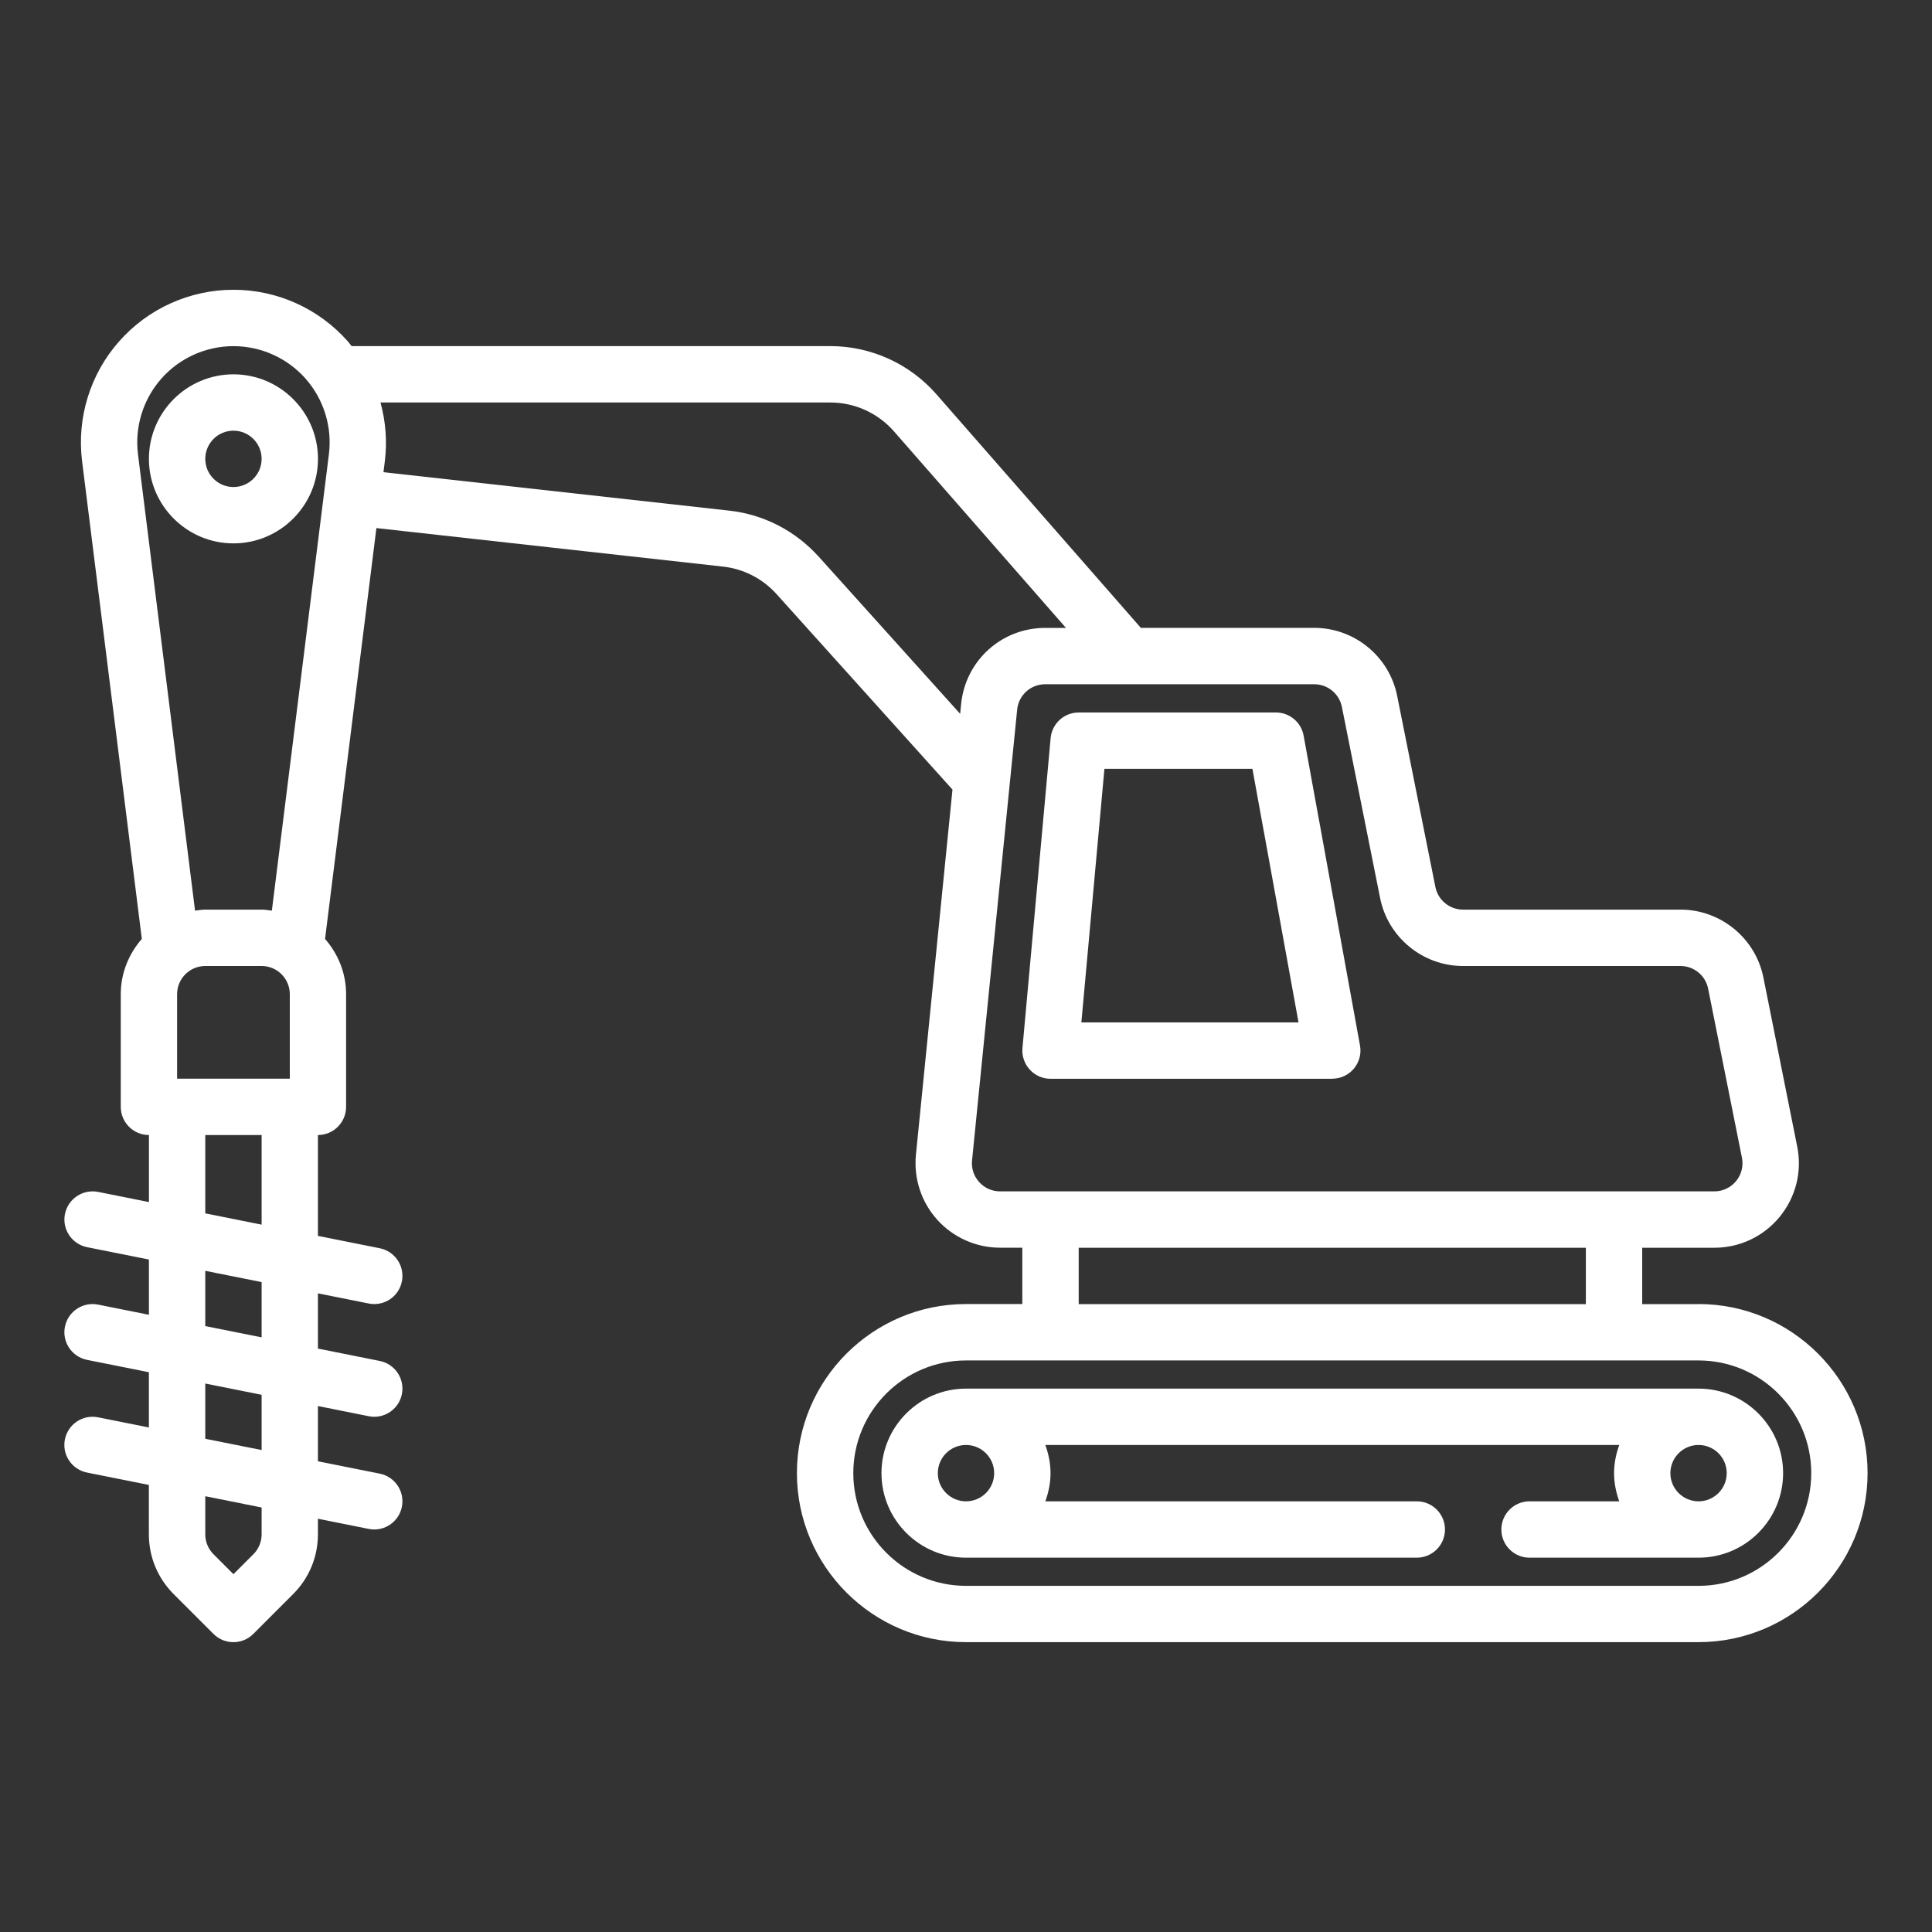
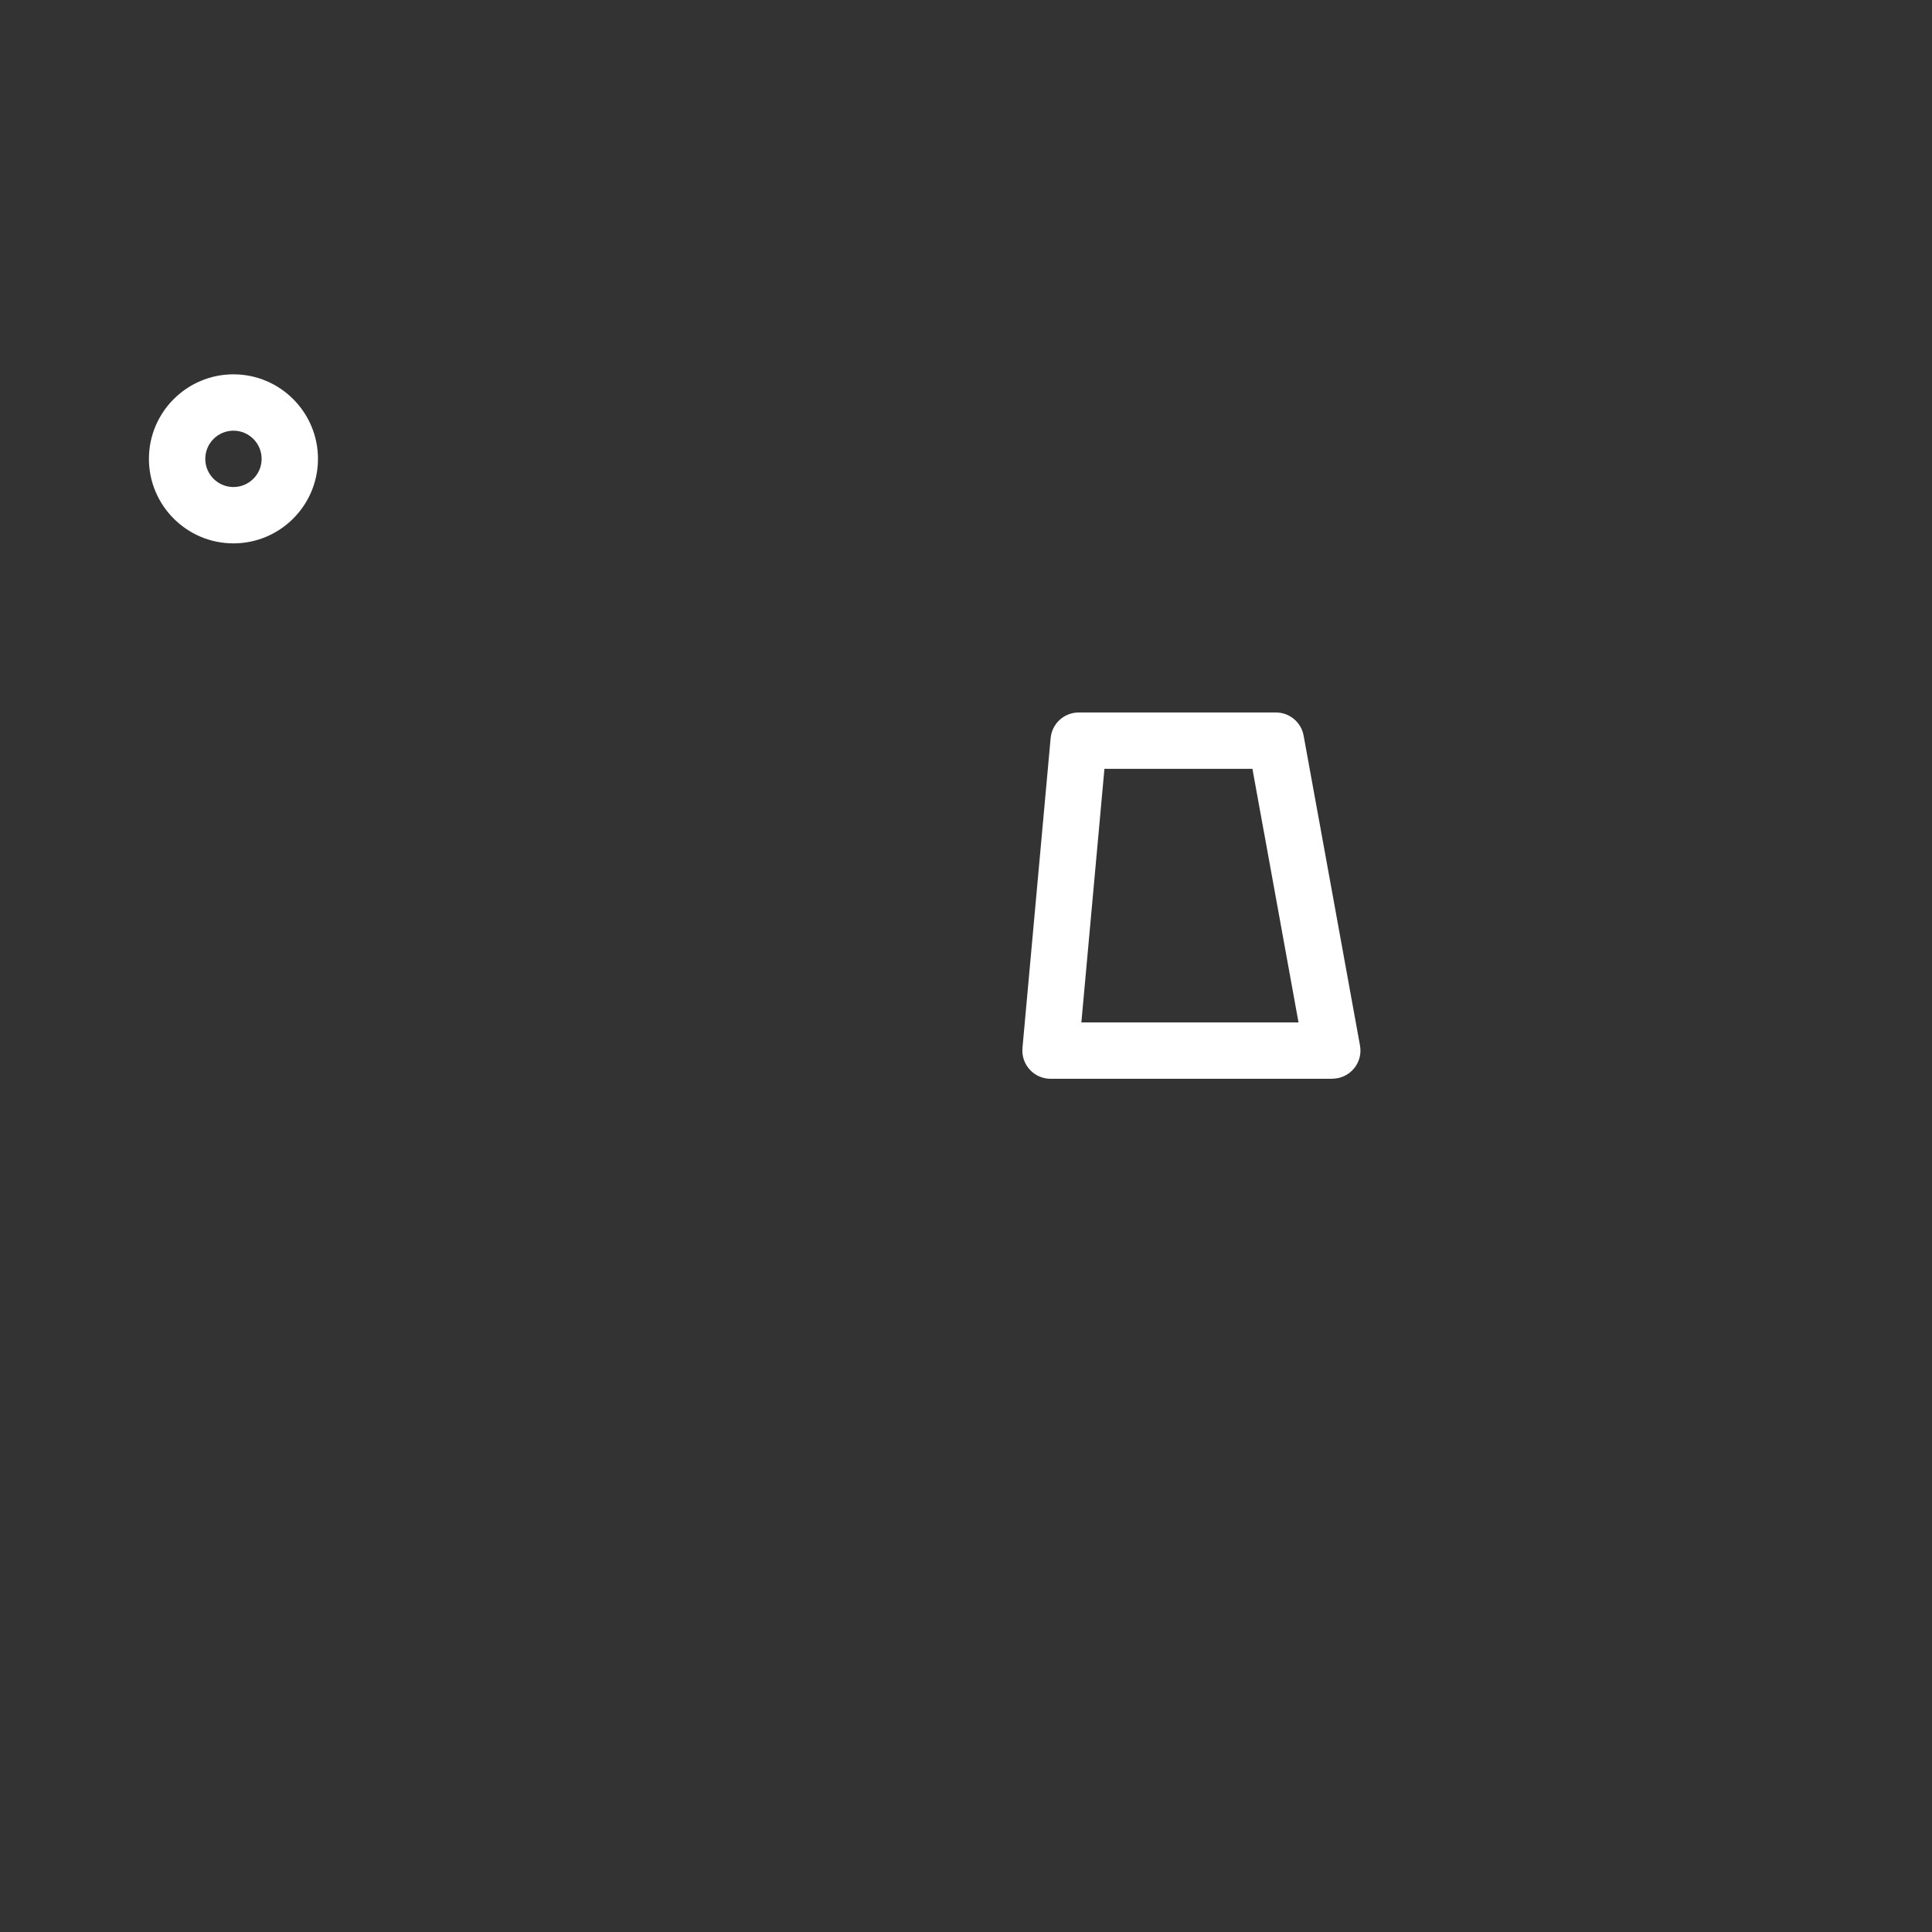
<svg xmlns="http://www.w3.org/2000/svg" width="180" height="180" viewBox="0 0 180 180" fill="none">
  <rect x="0" y="0" width="180" height="180" fill="#333333" stroke="none" />
  <g clip-path="url(#clip0_138_609)">
-     <path d="M158.25 121.5H153V116.25H159.722C162.09 116.25 164.311 115.2 165.812 113.365C167.314 111.53 167.91 109.152 167.443 106.829L164.293 91.079C163.563 87.412 160.313 84.747 156.572 84.747H136.305C135.055 84.747 133.974 83.86 133.732 82.637L130.17 64.829C129.438 61.162 126.191 58.497 122.45 58.497H106.291L87.241 36.731C84.747 33.883 81.146 32.247 77.361 32.247H32.757C32.636 32.1 32.531 31.945 32.405 31.804C29.709 28.751 25.824 26.997 21.75 26.997C17.676 26.997 13.793 28.751 11.098 31.806C8.399 34.859 7.144 38.931 7.648 42.973L13.213 87.477C12.008 88.861 11.252 90.648 11.252 92.622V103.122C11.252 104.571 12.426 105.747 13.877 105.747V111.995L9.142 111.047C7.719 110.769 6.338 111.685 6.052 113.105C5.766 114.525 6.69 115.909 8.11 116.195L13.875 117.347V122.495L9.139 121.547C7.717 121.266 6.336 122.185 6.05 123.605C5.764 125.025 6.688 126.409 8.108 126.695L13.872 127.847V132.995L9.137 132.047C7.714 131.766 6.333 132.685 6.047 134.105C5.761 135.525 6.685 136.909 8.105 137.195L13.87 138.347V142.946C13.87 145.049 14.689 147.028 16.177 148.516L19.889 152.228C20.401 152.74 21.073 152.997 21.745 152.997C22.417 152.997 23.089 152.74 23.601 152.228L27.312 148.516C28.798 147.031 29.62 145.051 29.62 142.946V141.497L34.355 142.445C34.528 142.479 34.702 142.497 34.872 142.497C36.098 142.497 37.195 141.634 37.442 140.387C37.726 138.964 36.804 137.583 35.384 137.297L29.62 136.145V130.997L34.355 131.945C34.528 131.979 34.702 131.997 34.872 131.997C36.098 131.997 37.195 131.134 37.442 129.887C37.726 128.464 36.804 127.083 35.384 126.797L29.62 125.645V120.497L34.355 121.445C34.528 121.479 34.702 121.497 34.872 121.497C36.098 121.497 37.195 120.634 37.442 119.387C37.726 117.964 36.804 116.583 35.384 116.297L29.62 115.145V105.747C31.071 105.747 32.245 104.571 32.245 103.122V92.622C32.245 90.648 31.489 88.861 30.284 87.477L35.069 49.2L67.362 52.788C69.281 53.001 71.05 53.909 72.344 55.345L88.74 73.562L85.335 107.587C85.115 109.798 85.842 112.011 87.335 113.656C88.824 115.302 90.953 116.245 93.174 116.245H95.247V121.495H89.997C81.311 121.495 74.247 128.559 74.247 137.245C74.247 145.931 81.311 152.995 89.997 152.995H158.247C166.933 152.995 173.997 145.931 173.997 137.245C173.997 128.559 166.933 121.495 158.247 121.495L158.25 121.5ZM27 92.625V100.5H16.5V92.625C16.5 91.179 17.676 90 19.125 90H24.375C25.824 90 27 91.179 27 92.625ZM24.375 142.949C24.375 143.65 24.102 144.311 23.606 144.807L21.75 146.663L19.894 144.807C19.401 144.311 19.125 143.652 19.125 142.949V139.4L24.375 140.45V142.949ZM24.375 135.097L19.125 134.047V128.9L24.375 129.95V135.097ZM24.375 124.597L19.125 123.547V118.4L24.375 119.45V124.597ZM24.375 114.097L19.125 113.047V105.75H24.375V114.097ZM30.643 42.322L25.328 84.844C25.013 84.805 24.7 84.747 24.375 84.747H19.125C18.799 84.747 18.49 84.805 18.172 84.844L12.856 42.322C12.539 39.773 13.332 37.206 15.03 35.279C16.731 33.355 19.18 32.25 21.75 32.25C24.32 32.25 26.766 33.355 28.47 35.279C30.168 37.206 30.961 39.773 30.643 42.322ZM76.25 51.838C74.092 49.444 71.144 47.929 67.945 47.575L35.725 43.994L35.854 42.973C36.085 41.12 35.93 39.264 35.452 37.5H77.363C79.634 37.5 81.794 38.482 83.29 40.191L99.313 58.5H97.379C93.315 58.5 89.947 61.55 89.546 65.59L89.454 66.504L76.253 51.835L76.25 51.838ZM91.231 110.136C90.727 109.58 90.491 108.861 90.564 108.112L94.767 66.112C94.901 64.766 96.024 63.75 97.376 63.75H122.447C123.697 63.75 124.778 64.637 125.02 65.86L128.582 83.668C129.312 87.336 132.562 90 136.302 90H156.57C157.819 90 158.901 90.887 159.142 92.11L162.292 107.86C162.447 108.632 162.248 109.428 161.749 110.037C161.25 110.648 160.507 110.997 159.72 110.997H93.174C92.423 110.997 91.732 110.69 91.228 110.134L91.231 110.136ZM100.5 116.25H147.75V121.5H100.5V116.25ZM158.25 147.75H90C84.209 147.75 79.5 143.041 79.5 137.25C79.5 131.459 84.209 126.75 90 126.75H158.25C164.041 126.75 168.75 131.459 168.75 137.25C168.75 143.041 164.041 147.75 158.25 147.75Z" fill="white" />
    <path d="M21.75 34.875C17.408 34.875 13.875 38.408 13.875 42.75C13.875 47.092 17.408 50.625 21.75 50.625C26.092 50.625 29.625 47.092 29.625 42.75C29.625 38.408 26.092 34.875 21.75 34.875ZM21.75 45.375C20.301 45.375 19.125 44.196 19.125 42.75C19.125 41.304 20.301 40.125 21.75 40.125C23.199 40.125 24.375 41.304 24.375 42.75C24.375 44.196 23.199 45.375 21.75 45.375Z" fill="white" />
    <path d="M124.125 100.5C124.905 100.5 125.642 100.154 126.141 99.558C126.64 98.959 126.85 98.172 126.708 97.408L122.891 76.408C122.634 74.982 121.269 74.04 119.841 74.295C118.413 74.555 117.468 75.922 117.728 77.347L120.98 95.255H100.749L102.897 71.63H116.686L117.725 77.35C117.985 78.775 119.345 79.715 120.775 79.463C122.203 79.203 123.148 77.836 122.889 76.41L121.455 68.535C121.23 67.288 120.143 66.38 118.875 66.38H100.5C99.14 66.38 98.009 67.417 97.885 68.769L95.26 97.644C95.195 98.379 95.439 99.106 95.938 99.652C96.436 100.198 97.137 100.508 97.875 100.508H124.125V100.5Z" fill="white" />
-     <path d="M158.25 129.375H90C85.658 129.375 82.125 132.908 82.125 137.25C82.125 141.592 85.658 145.125 90 145.125H132C133.452 145.125 134.625 143.949 134.625 142.5C134.625 141.051 133.452 139.875 132 139.875H97.392C97.686 139.051 97.875 138.174 97.875 137.25C97.875 136.326 97.686 135.449 97.392 134.625H150.861C150.567 135.449 150.378 136.326 150.378 137.25C150.378 138.174 150.567 139.051 150.861 139.875H142.503C141.051 139.875 139.878 141.051 139.878 142.5C139.878 143.949 141.051 145.125 142.503 145.125H158.253C162.594 145.125 166.128 141.592 166.128 137.25C166.128 132.908 162.592 129.375 158.25 129.375ZM92.625 137.25C92.625 138.696 91.449 139.875 90 139.875C88.551 139.875 87.375 138.696 87.375 137.25C87.375 135.804 88.551 134.625 90 134.625C91.449 134.625 92.625 135.804 92.625 137.25ZM158.25 139.875C156.801 139.875 155.625 138.696 155.625 137.25C155.625 135.804 156.801 134.625 158.25 134.625C159.699 134.625 160.875 135.804 160.875 137.25C160.875 138.696 159.699 139.875 158.25 139.875Z" fill="white" />
  </g>
  <defs>
    <clipPath id="clip0_138_609">
      <rect width="168" height="126" fill="white" transform="translate(6 27)" />
    </clipPath>
  </defs>
</svg>